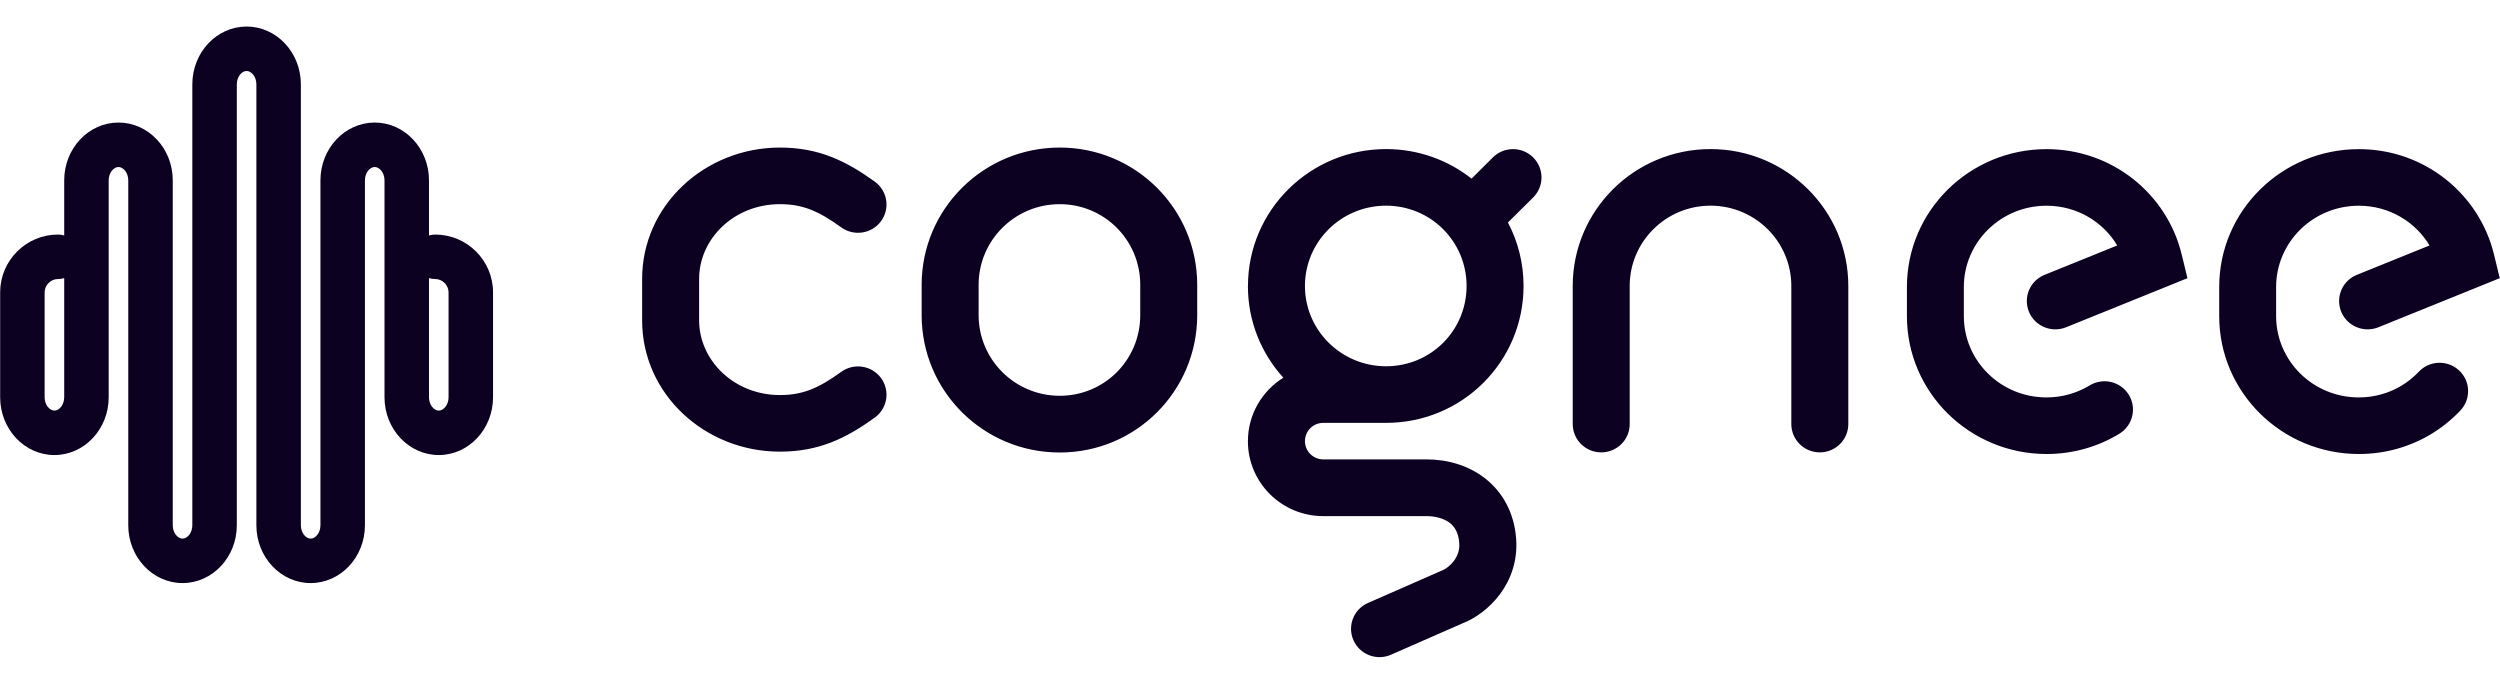
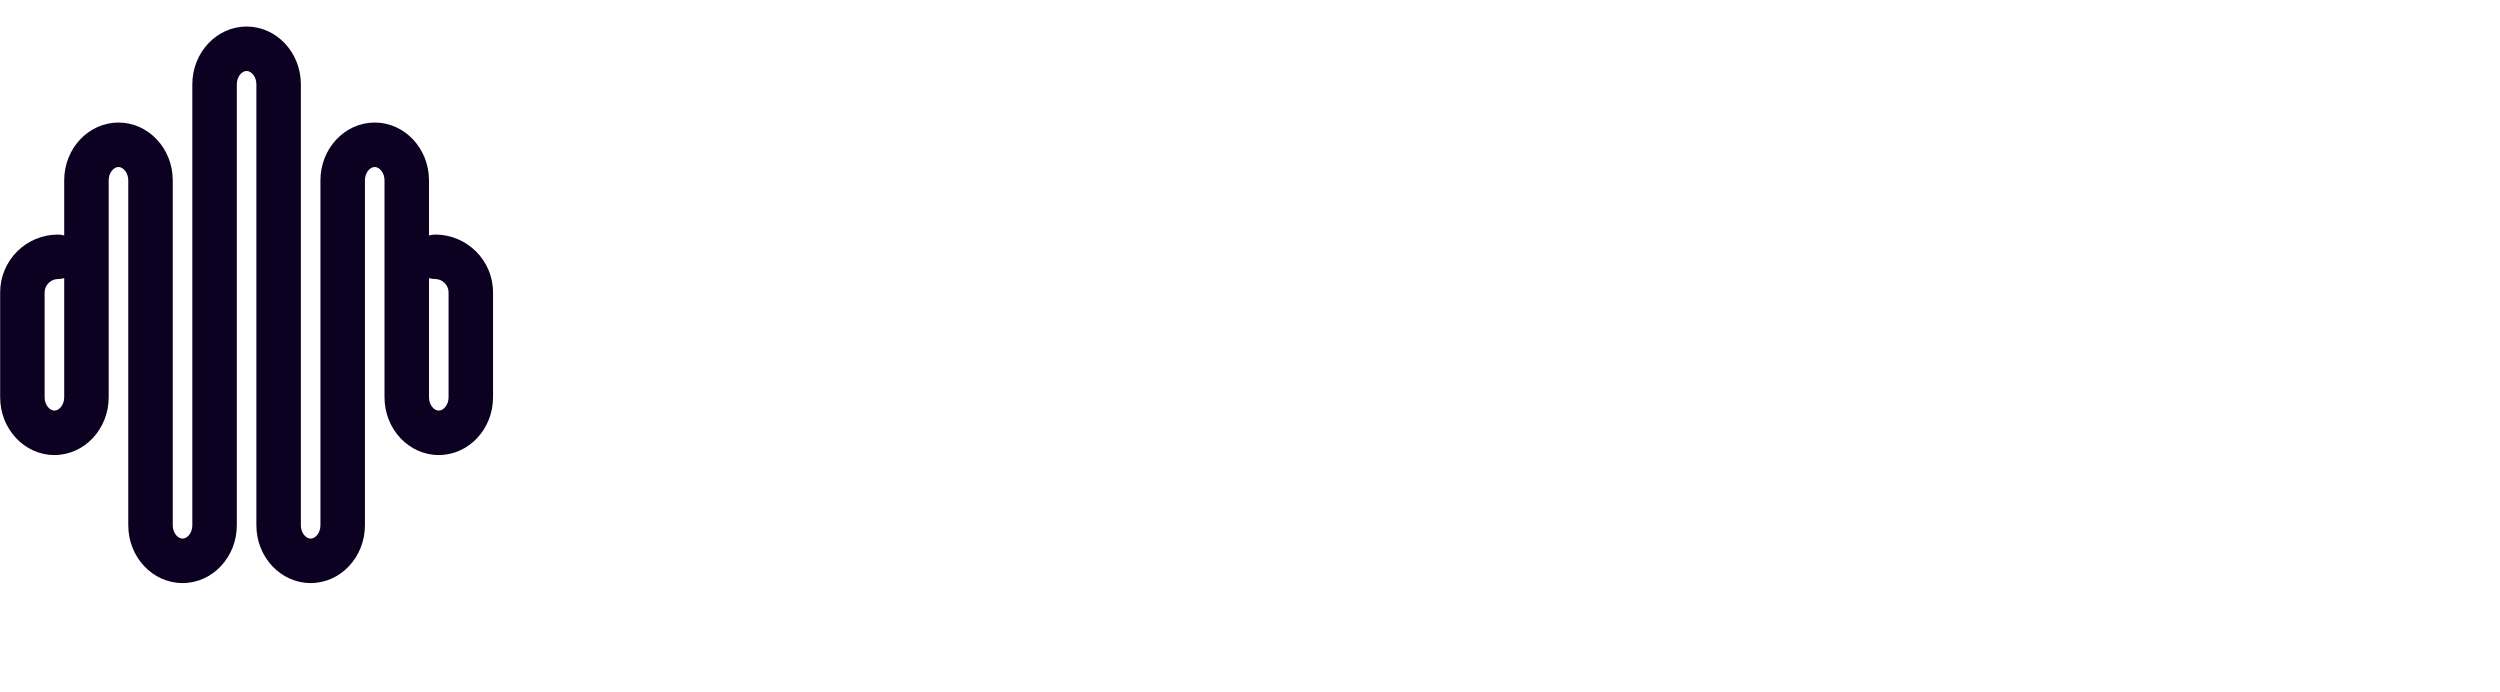
<svg xmlns="http://www.w3.org/2000/svg" width="130" height="36" viewBox="0 0 176 45" fill="none" class="text-black relative top-[10px] transition-colors duration-300 ease-in-out hidden md:block">
  <defs>
    <clipPath id="clip0_2287_5034">
      <rect width="176" height="44.398" fill="white" />
    </clipPath>
    <clipPath id="clip1_2287_5034">
      <rect width="130.772" height="35.873" fill="white" transform="translate(45.206 8.519)" />
    </clipPath>
    <clipPath id="clip2_2287_5034">
      <rect width="34.7" height="39.181" fill="white" transform="translate(0.011 -0.001)" />
    </clipPath>
    <clipPath id="clip0_2287_5034">
      <rect width="176" height="44.398" fill="white" />
    </clipPath>
    <clipPath id="clip1_2287_5034">
      <rect width="130.772" height="35.873" fill="white" transform="translate(45.206 8.519)" />
    </clipPath>
    <clipPath id="clip2_2287_5034">
      <rect width="34.7" height="39.181" fill="white" transform="translate(0.011 -0.001)" />
    </clipPath>
  </defs>
  <g clip-path="url(#clip0_2287_5034)">
    <g clip-path="url(#clip1_2287_5034)">
-       <path fill-rule="evenodd" clip-rule="evenodd" d="M54.907 12.504C51.662 12.504 49.218 14.956 49.218 17.765V20.681C49.218 23.491 51.666 25.943 54.907 25.943C56.499 25.943 57.611 25.474 59.224 24.308C60.119 23.661 61.375 23.857 62.026 24.747C62.678 25.636 62.478 26.883 61.584 27.53C59.569 28.986 57.645 29.927 54.907 29.927C49.648 29.931 45.206 25.892 45.206 20.685V17.77C45.206 12.563 49.648 8.519 54.907 8.519C57.645 8.519 59.569 9.464 61.584 10.916C62.478 11.563 62.678 12.81 62.026 13.7C61.375 14.59 60.119 14.785 59.224 14.138C57.611 12.972 56.499 12.504 54.907 12.504ZM74.605 12.504C71.45 12.504 68.895 15.045 68.895 18.182V20.315C68.895 23.452 71.454 25.994 74.605 25.994C77.757 25.994 80.273 23.465 80.273 20.315V18.182C80.273 15.028 77.744 12.504 74.605 12.504ZM64.884 18.182C64.884 12.844 69.236 8.519 74.605 8.519C79.975 8.519 84.284 12.861 84.284 18.187V20.319C84.284 25.64 79.992 29.987 74.605 29.987C69.219 29.987 64.884 25.657 64.884 20.319V18.187V18.182ZM97.579 12.61C94.419 12.61 91.868 15.147 91.868 18.263C91.868 21.379 94.419 23.916 97.579 23.916C100.738 23.916 103.247 21.396 103.247 18.263C103.247 15.13 100.726 12.61 97.579 12.61ZM87.857 18.263C87.857 12.934 92.218 8.626 97.579 8.626C99.861 8.626 101.948 9.405 103.596 10.707L105.099 9.213C105.882 8.434 107.151 8.434 107.935 9.213C108.718 9.992 108.718 11.252 107.935 12.031L106.159 13.794C106.862 15.13 107.258 16.654 107.258 18.263C107.258 23.576 102.961 27.901 97.579 27.901C97.523 27.901 97.472 27.901 97.417 27.901H93.159C92.443 27.901 91.868 28.476 91.868 29.186C91.868 29.897 92.448 30.472 93.159 30.472H98.656H100.415C101.863 30.472 103.357 30.872 104.562 31.817C105.806 32.796 106.594 34.244 106.734 36.023C106.981 39.173 104.758 41.323 102.953 42.017L97.928 44.222C96.915 44.669 95.731 44.213 95.284 43.204C94.837 42.2 95.296 41.02 96.306 40.578L101.381 38.352C101.42 38.334 101.458 38.317 101.496 38.305C101.709 38.228 102.071 37.994 102.357 37.615C102.616 37.262 102.774 36.84 102.731 36.338C102.676 35.61 102.391 35.201 102.071 34.95C101.714 34.669 101.147 34.465 100.411 34.465H93.244C93.223 34.465 93.201 34.465 93.18 34.465H93.154C90.225 34.465 87.853 32.107 87.853 29.195C87.853 27.309 88.849 25.653 90.348 24.721C88.798 23.014 87.853 20.753 87.853 18.272L87.857 18.263ZM120.42 12.61C117.278 12.61 114.731 15.143 114.731 18.263V27.986C114.731 29.088 113.833 29.978 112.725 29.978C111.618 29.978 110.72 29.084 110.72 27.986V18.263C110.72 12.938 115.063 8.626 120.42 8.626C125.777 8.626 130.121 12.942 130.121 18.263V27.986C130.121 29.088 129.222 29.978 128.115 29.978C127.008 29.978 126.109 29.084 126.109 27.986V18.263C126.109 15.139 123.563 12.61 120.42 12.61ZM144.075 12.614C140.847 12.614 138.254 15.19 138.254 18.336V20.387C138.254 23.529 140.843 26.109 144.075 26.109C145.195 26.109 146.234 25.798 147.107 25.266C148.052 24.691 149.287 24.985 149.866 25.921C150.445 26.858 150.147 28.088 149.206 28.663C147.716 29.574 145.957 30.093 144.079 30.093C138.667 30.093 134.247 25.764 134.247 20.387V18.336C134.247 12.959 138.663 8.63 144.079 8.63C148.712 8.63 152.562 11.793 153.592 16.05L153.997 17.714L145.45 21.171C144.424 21.584 143.253 21.094 142.836 20.077C142.418 19.055 142.912 17.893 143.939 17.48L149.053 15.411C148.052 13.738 146.208 12.614 144.079 12.614H144.075ZM166.06 12.614C162.828 12.614 160.239 15.19 160.239 18.336V20.387C160.239 23.529 162.828 26.109 166.06 26.109C167.18 26.109 168.219 25.798 169.092 25.266C169.531 24.998 169.931 24.674 170.285 24.299C171.043 23.495 172.312 23.457 173.121 24.21C173.93 24.964 173.968 26.224 173.214 27.028C172.618 27.658 171.941 28.207 171.196 28.663C169.701 29.574 167.947 30.093 166.065 30.093C160.652 30.093 156.232 25.764 156.232 20.387V18.336C156.232 12.959 160.648 8.63 166.065 8.63C170.693 8.63 174.547 11.793 175.578 16.05L175.982 17.714L167.436 21.171C166.41 21.584 165.239 21.094 164.821 20.077C164.404 19.055 164.898 17.893 165.924 17.48L171.038 15.411C170.038 13.738 168.194 12.614 166.065 12.614H166.06Z" fill="rgb(12, 1, 33)" />
-     </g>
+       </g>
    <g clip-path="url(#clip2_2287_5034)">
      <path d="M21.87 39.179C19.763 39.179 18.049 37.354 18.049 35.111V4.067C18.049 3.514 17.686 3.128 17.36 3.128C17.035 3.128 16.672 3.514 16.672 4.067V35.111C16.672 37.354 14.958 39.179 12.851 39.179C10.744 39.179 9.03 37.354 9.03 35.111V10.826C9.03 10.273 8.667 9.888 8.341 9.888C8.015 9.888 7.652 10.273 7.652 10.826V26.098C7.652 28.341 5.938 30.166 3.831 30.166C1.724 30.166 0.011 28.341 0.011 26.098V18.713C0.011 16.47 1.837 14.644 4.082 14.644C4.235 14.644 4.38 14.667 4.52 14.707V10.826C4.52 8.583 6.234 6.758 8.341 6.758C10.448 6.758 12.162 8.583 12.162 10.826V35.111C12.162 35.664 12.525 36.05 12.851 36.05C13.177 36.05 13.54 35.664 13.54 35.111V4.067C13.54 1.824 15.254 -0.001 17.36 -0.001C19.468 -0.001 21.181 1.824 21.181 4.067V35.111C21.181 35.664 21.544 36.05 21.87 36.05C22.196 36.05 22.559 35.664 22.559 35.111V10.826C22.559 8.583 24.273 6.758 26.38 6.758C28.487 6.758 30.201 8.583 30.201 10.826V14.707C30.341 14.667 30.486 14.644 30.639 14.644C32.884 14.644 34.71 16.47 34.71 18.713V26.098C34.71 28.341 32.997 30.166 30.89 30.166C28.783 30.166 27.069 28.341 27.069 26.098V10.826C27.069 10.273 26.706 9.888 26.38 9.888C26.054 9.888 25.691 10.273 25.691 10.826V35.111C25.691 37.354 23.977 39.179 21.87 39.179ZM30.201 17.711V26.098C30.201 26.651 30.564 27.037 30.89 27.037C31.215 27.037 31.579 26.651 31.579 26.098V18.713C31.579 18.204 31.148 17.774 30.639 17.774C30.486 17.774 30.341 17.751 30.201 17.711ZM4.52 17.711C4.38 17.751 4.235 17.774 4.082 17.774C3.573 17.774 3.142 18.204 3.142 18.713V26.098C3.142 26.651 3.506 27.037 3.831 27.037C4.157 27.037 4.52 26.651 4.52 26.098V17.711Z" fill="rgb(12, 1, 33)" />
    </g>
  </g>
</svg>